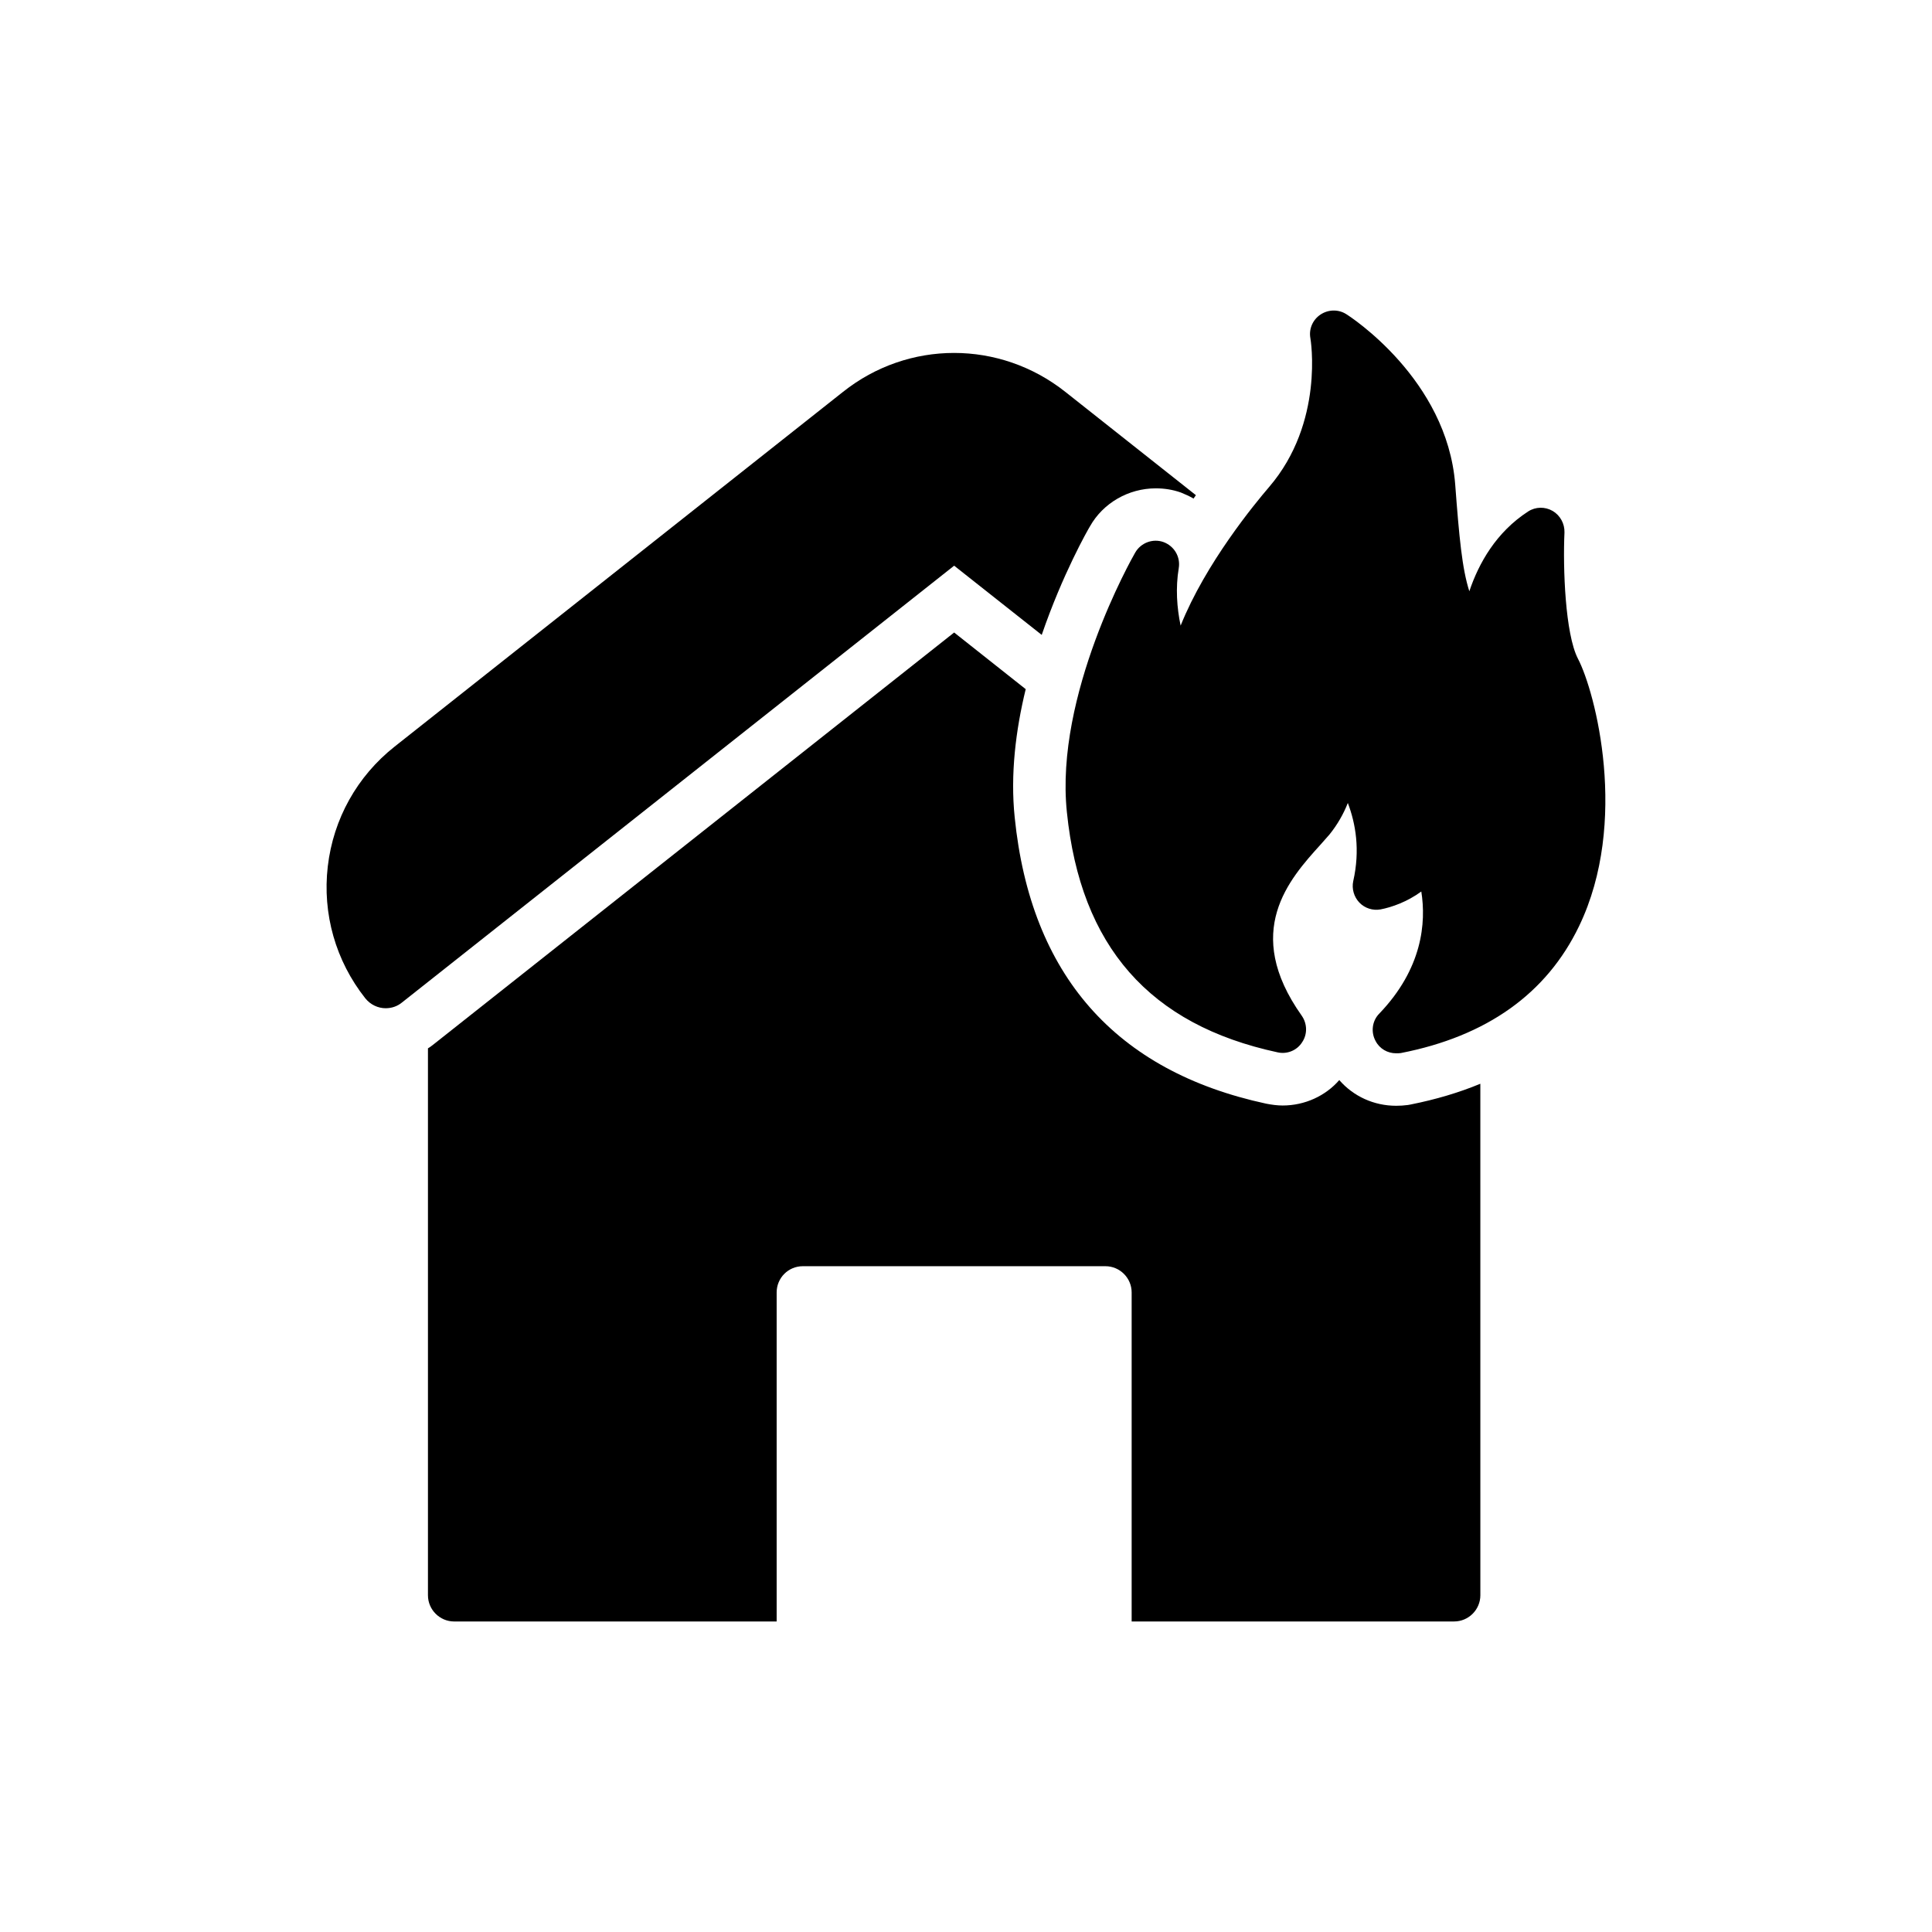
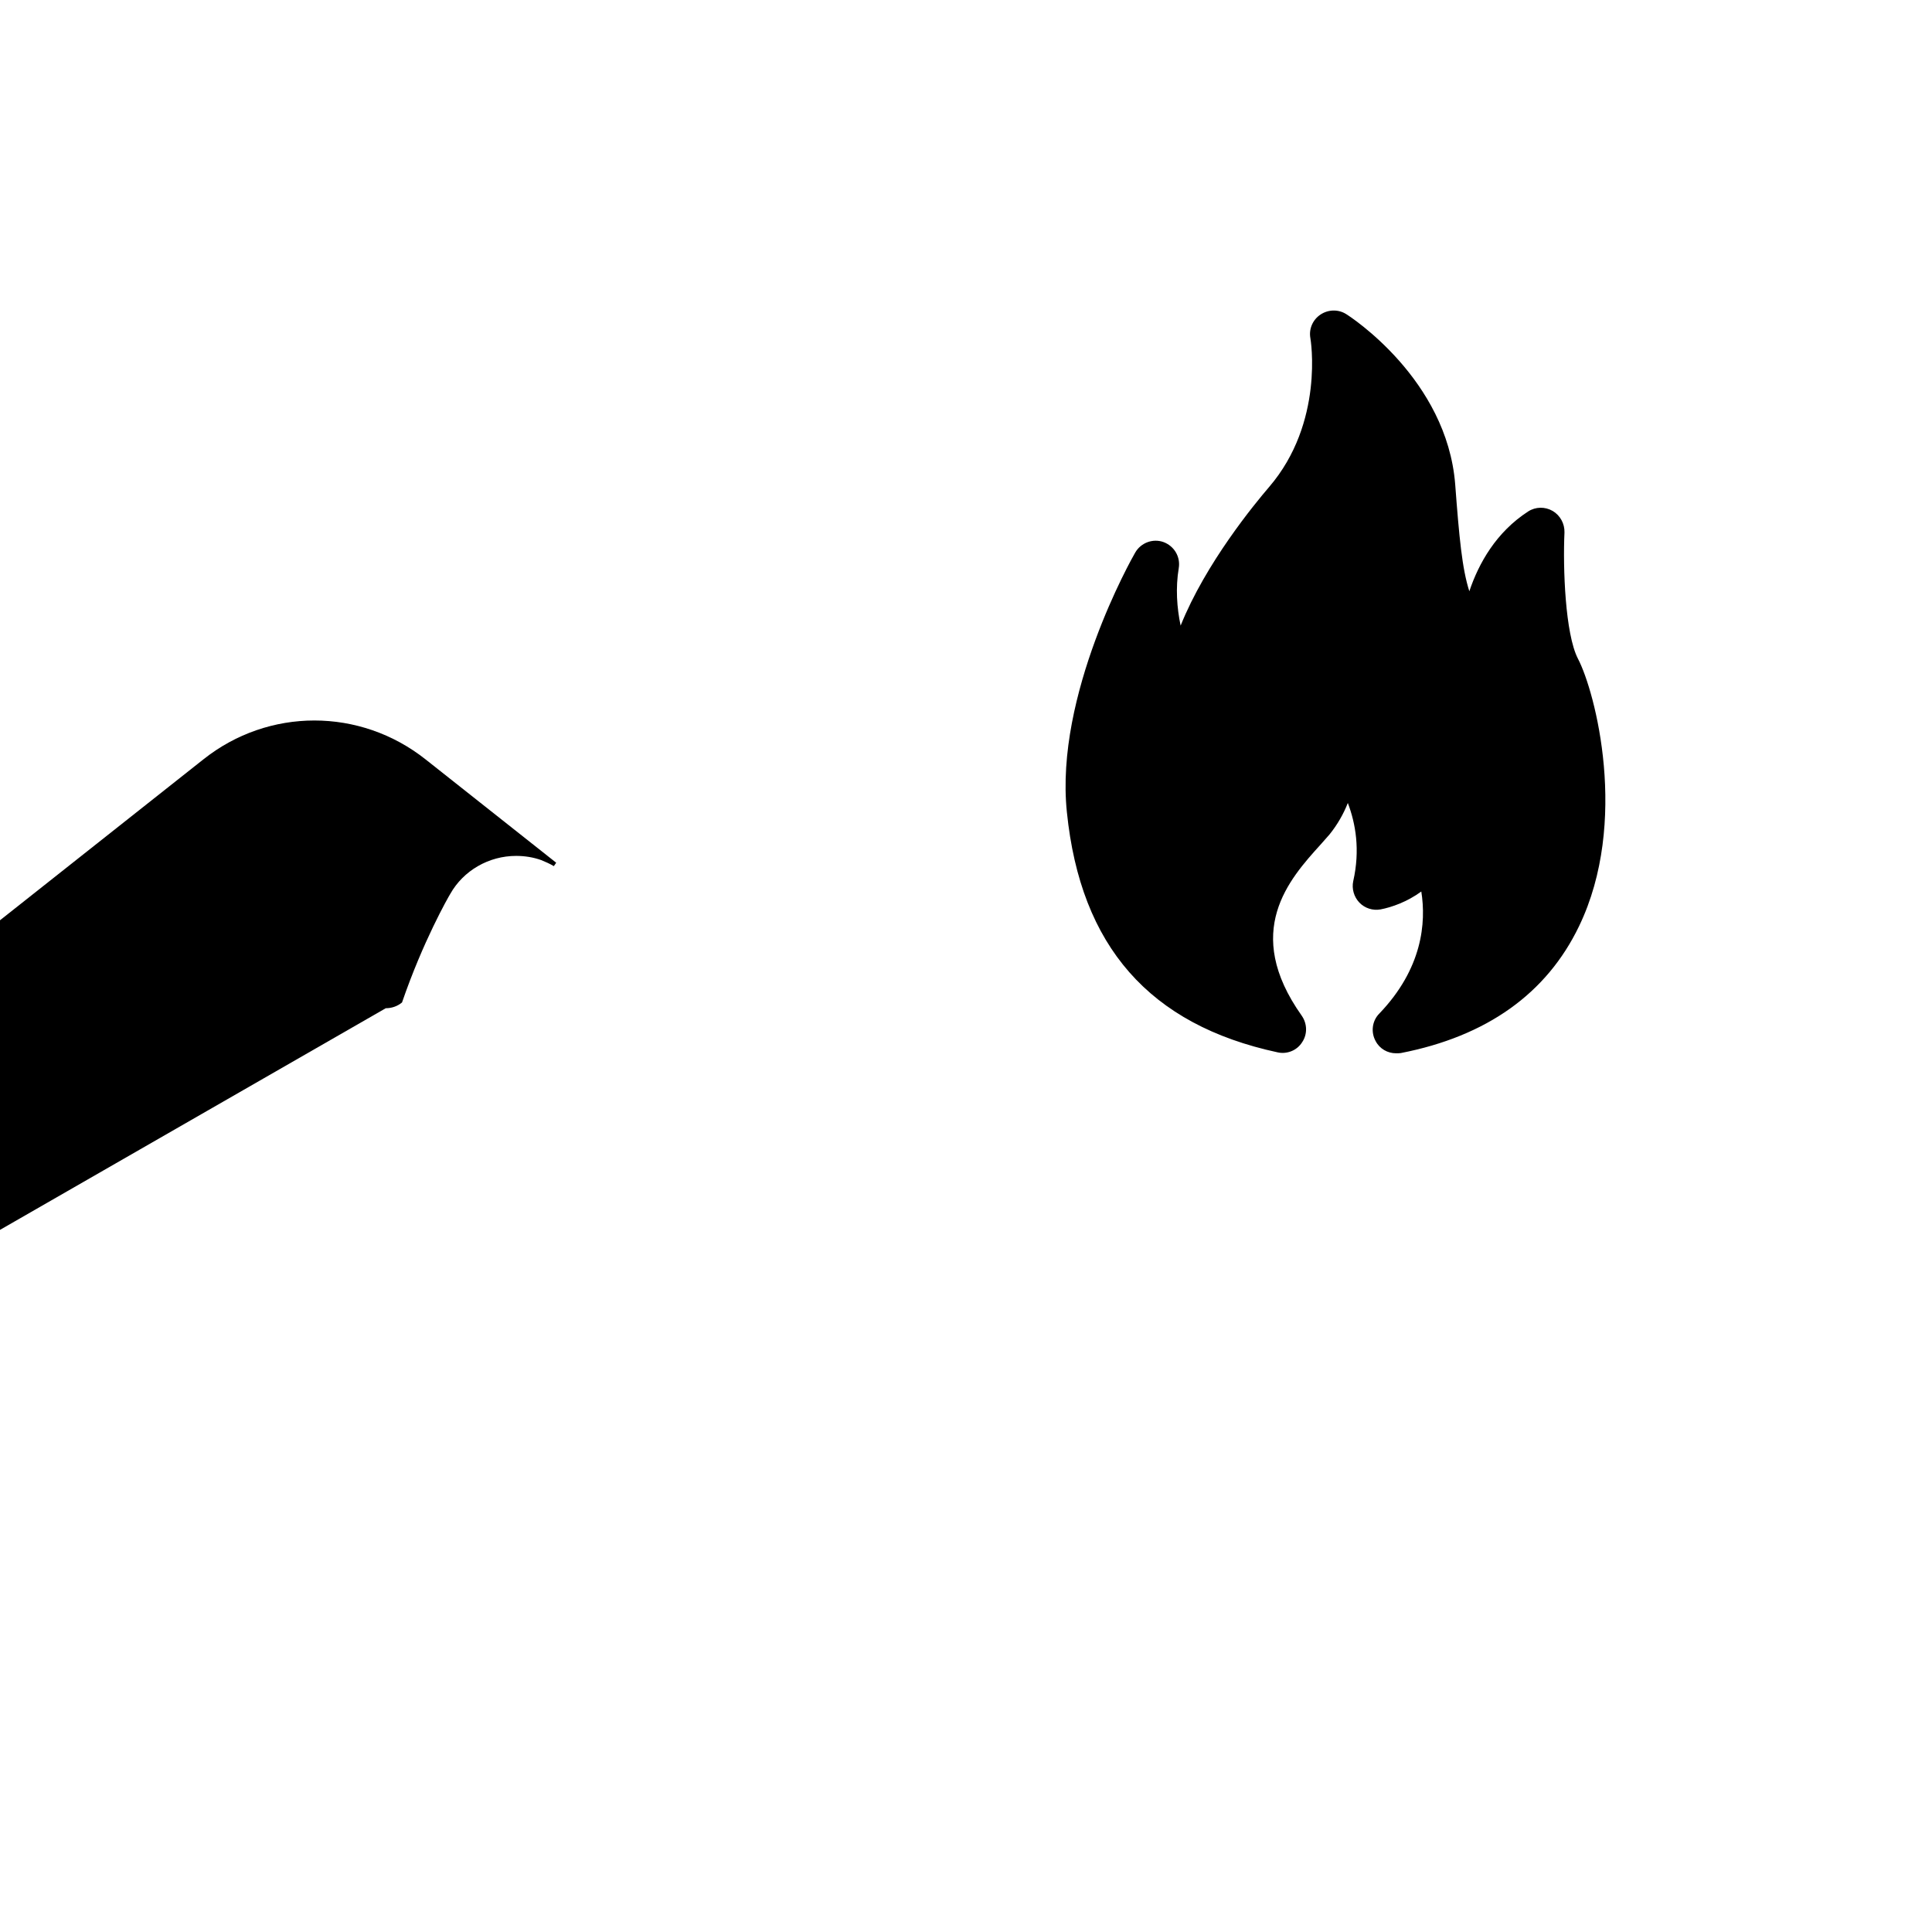
<svg xmlns="http://www.w3.org/2000/svg" fill="#000000" width="800px" height="800px" version="1.1" viewBox="144 144 512 512">
  <g>
-     <path d="m246.23 411.19c1.527 0 3.059-0.488 4.309-1.527l146.32-115.75 23.207 18.344c5.559-16.188 12.227-27.863 12.785-28.766 3.473-6.184 10.215-10.074 17.441-10.074 2.293 0 4.516 0.348 6.672 1.113 1.18 0.488 2.293 0.973 3.336 1.598 0.207-0.277 0.418-0.625 0.625-0.902l-34.602-27.375c-17.371-13.758-41.617-13.758-58.918 0l-118.82 94c-9.938 7.852-16.258 19.176-17.719 31.754-1.461 12.574 2.086 25.012 9.934 34.949 1.391 1.734 3.406 2.641 5.422 2.641z" />
-     <path d="m396.86 311.62-137.71 108.95c-0.555 0.418-1.113 0.902-1.738 1.25v144.94c0 3.82 3.125 6.949 6.949 6.949h85.461v-87.203c0-3.82 3.059-6.949 6.949-6.949h80.18c3.82 0 6.949 3.125 6.949 6.949v87.199h85.461c3.82 0 6.949-3.125 6.949-6.949l-0.004-135.55c-5.699 2.363-11.812 4.168-18.414 5.488l-0.766 0.141c-1.109 0.141-2.016 0.207-3.125 0.207-5.906 0-11.324-2.5-15.078-6.809-3.613 4.168-9.102 6.738-15.008 6.738-1.457 0-2.918-0.207-4.375-0.488-39.949-8.617-62.395-34.113-66.633-75.871-1.18-11.395 0.277-23.137 2.918-33.977z" />
+     <path d="m246.23 411.19c1.527 0 3.059-0.488 4.309-1.527c5.559-16.188 12.227-27.863 12.785-28.766 3.473-6.184 10.215-10.074 17.441-10.074 2.293 0 4.516 0.348 6.672 1.113 1.18 0.488 2.293 0.973 3.336 1.598 0.207-0.277 0.418-0.625 0.625-0.902l-34.602-27.375c-17.371-13.758-41.617-13.758-58.918 0l-118.82 94c-9.938 7.852-16.258 19.176-17.719 31.754-1.461 12.574 2.086 25.012 9.934 34.949 1.391 1.734 3.406 2.641 5.422 2.641z" />
    <path d="m456.88 309.8c-1-4.742-1.371-9.984-0.5-15.227 0.5-2.996-1.188-5.867-4.059-6.926-2.809-1-5.992 0.188-7.488 2.809-0.875 1.496-21.344 37.695-18.098 68.773 3.621 35.574 21.906 56.355 55.855 63.656 2.496 0.562 5.117-0.5 6.492-2.684 1.434-2.121 1.371-4.93-0.125-7.051-15.789-22.281-3.309-36.137 4.992-45.309 0.875-1 1.684-1.934 2.371-2.684 2.121-2.621 3.746-5.492 4.867-8.363 2.059 5.43 3.309 12.418 1.434 20.719-0.438 1.996 0.188 4.18 1.625 5.68 1.434 1.496 3.559 2.184 5.617 1.809 2.934-0.562 7.051-1.996 10.797-4.742 1.312 8.238 0.312 20.406-11.109 32.328-1.934 1.934-2.309 4.93-1 7.301 1.062 2.059 3.184 3.246 5.43 3.246 0.438 0 0.812 0 1.25-0.062 22.719-4.43 38.633-15.727 47.242-33.637 13.293-27.586 4.305-62.098-0.312-70.895-3.371-6.555-3.992-23.965-3.559-33.449 0.062-2.309-1.125-4.492-3.121-5.68-2.059-1.188-4.555-1.125-6.492 0.125-8.488 5.492-13.105 13.73-15.602 21.156-1.934-6.055-2.684-14.293-3.746-28.332-2.184-27.836-27.773-44.434-28.895-45.121-2.059-1.309-4.742-1.246-6.801 0.125-2.059 1.371-3.121 3.809-2.684 6.242 0.062 0.25 3.746 22.344-10.922 39.441-3.738 4.359-16.844 20.211-23.461 36.75z" />
  </g>
</svg>